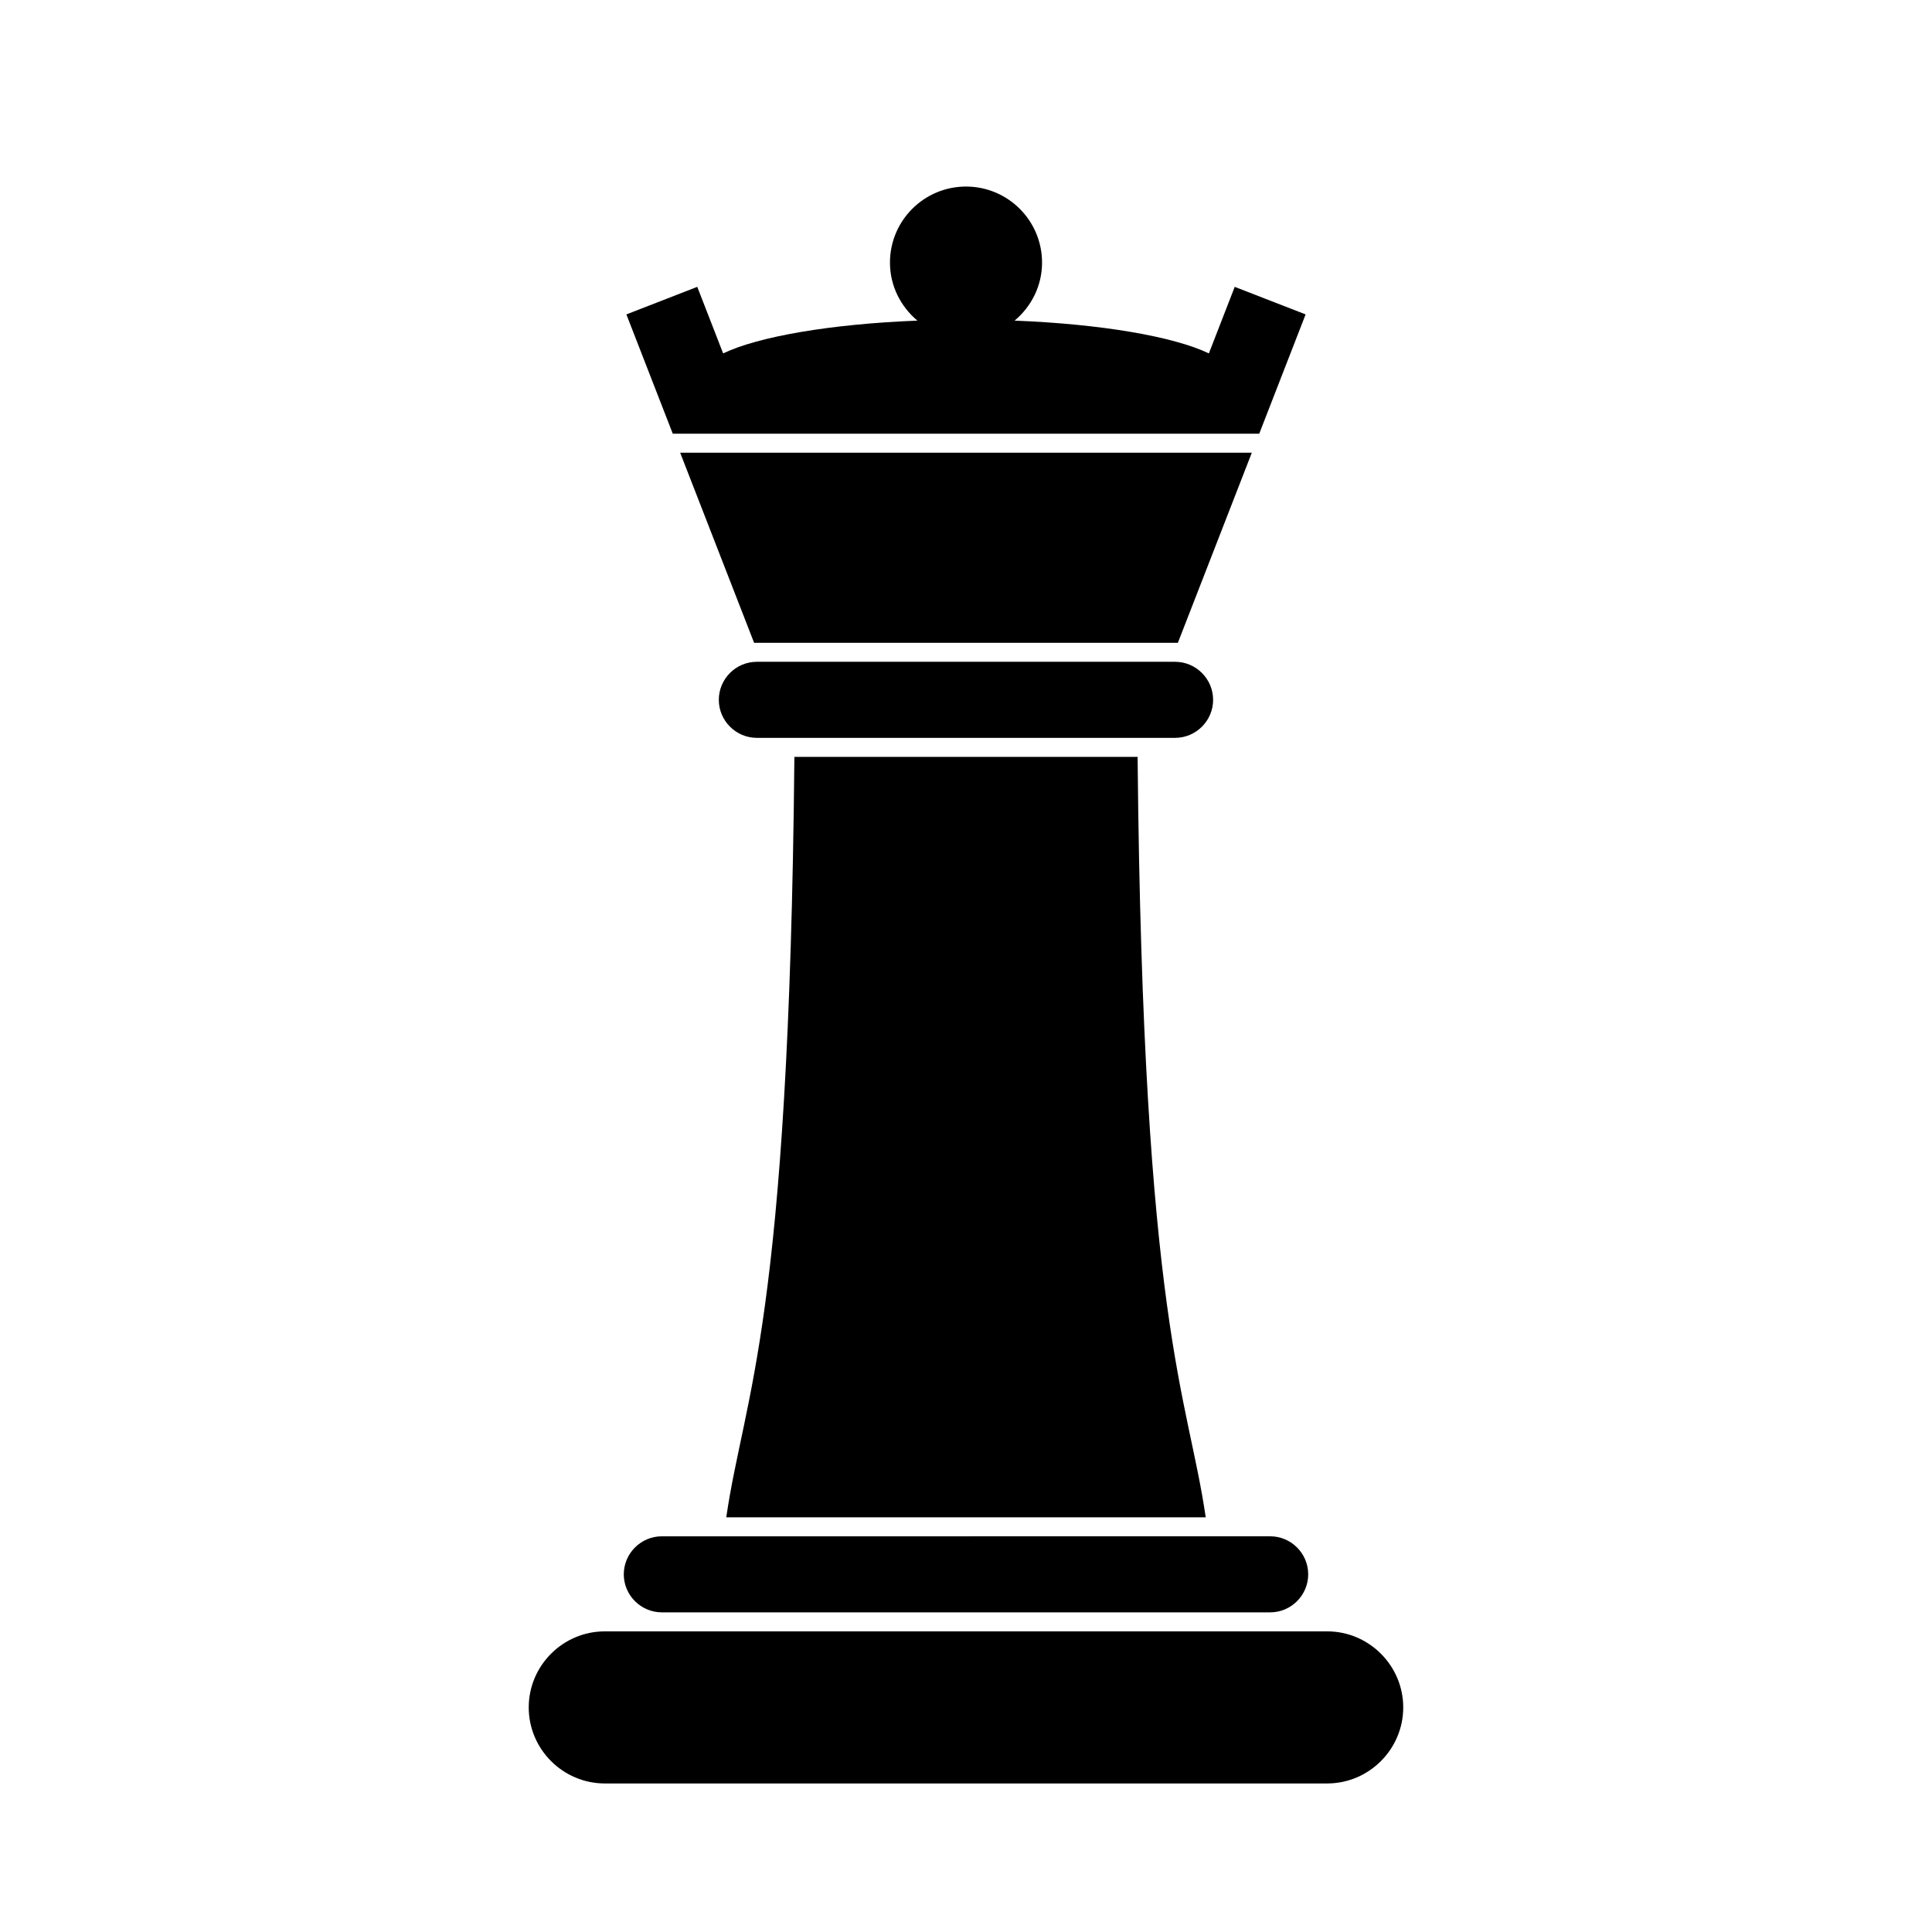
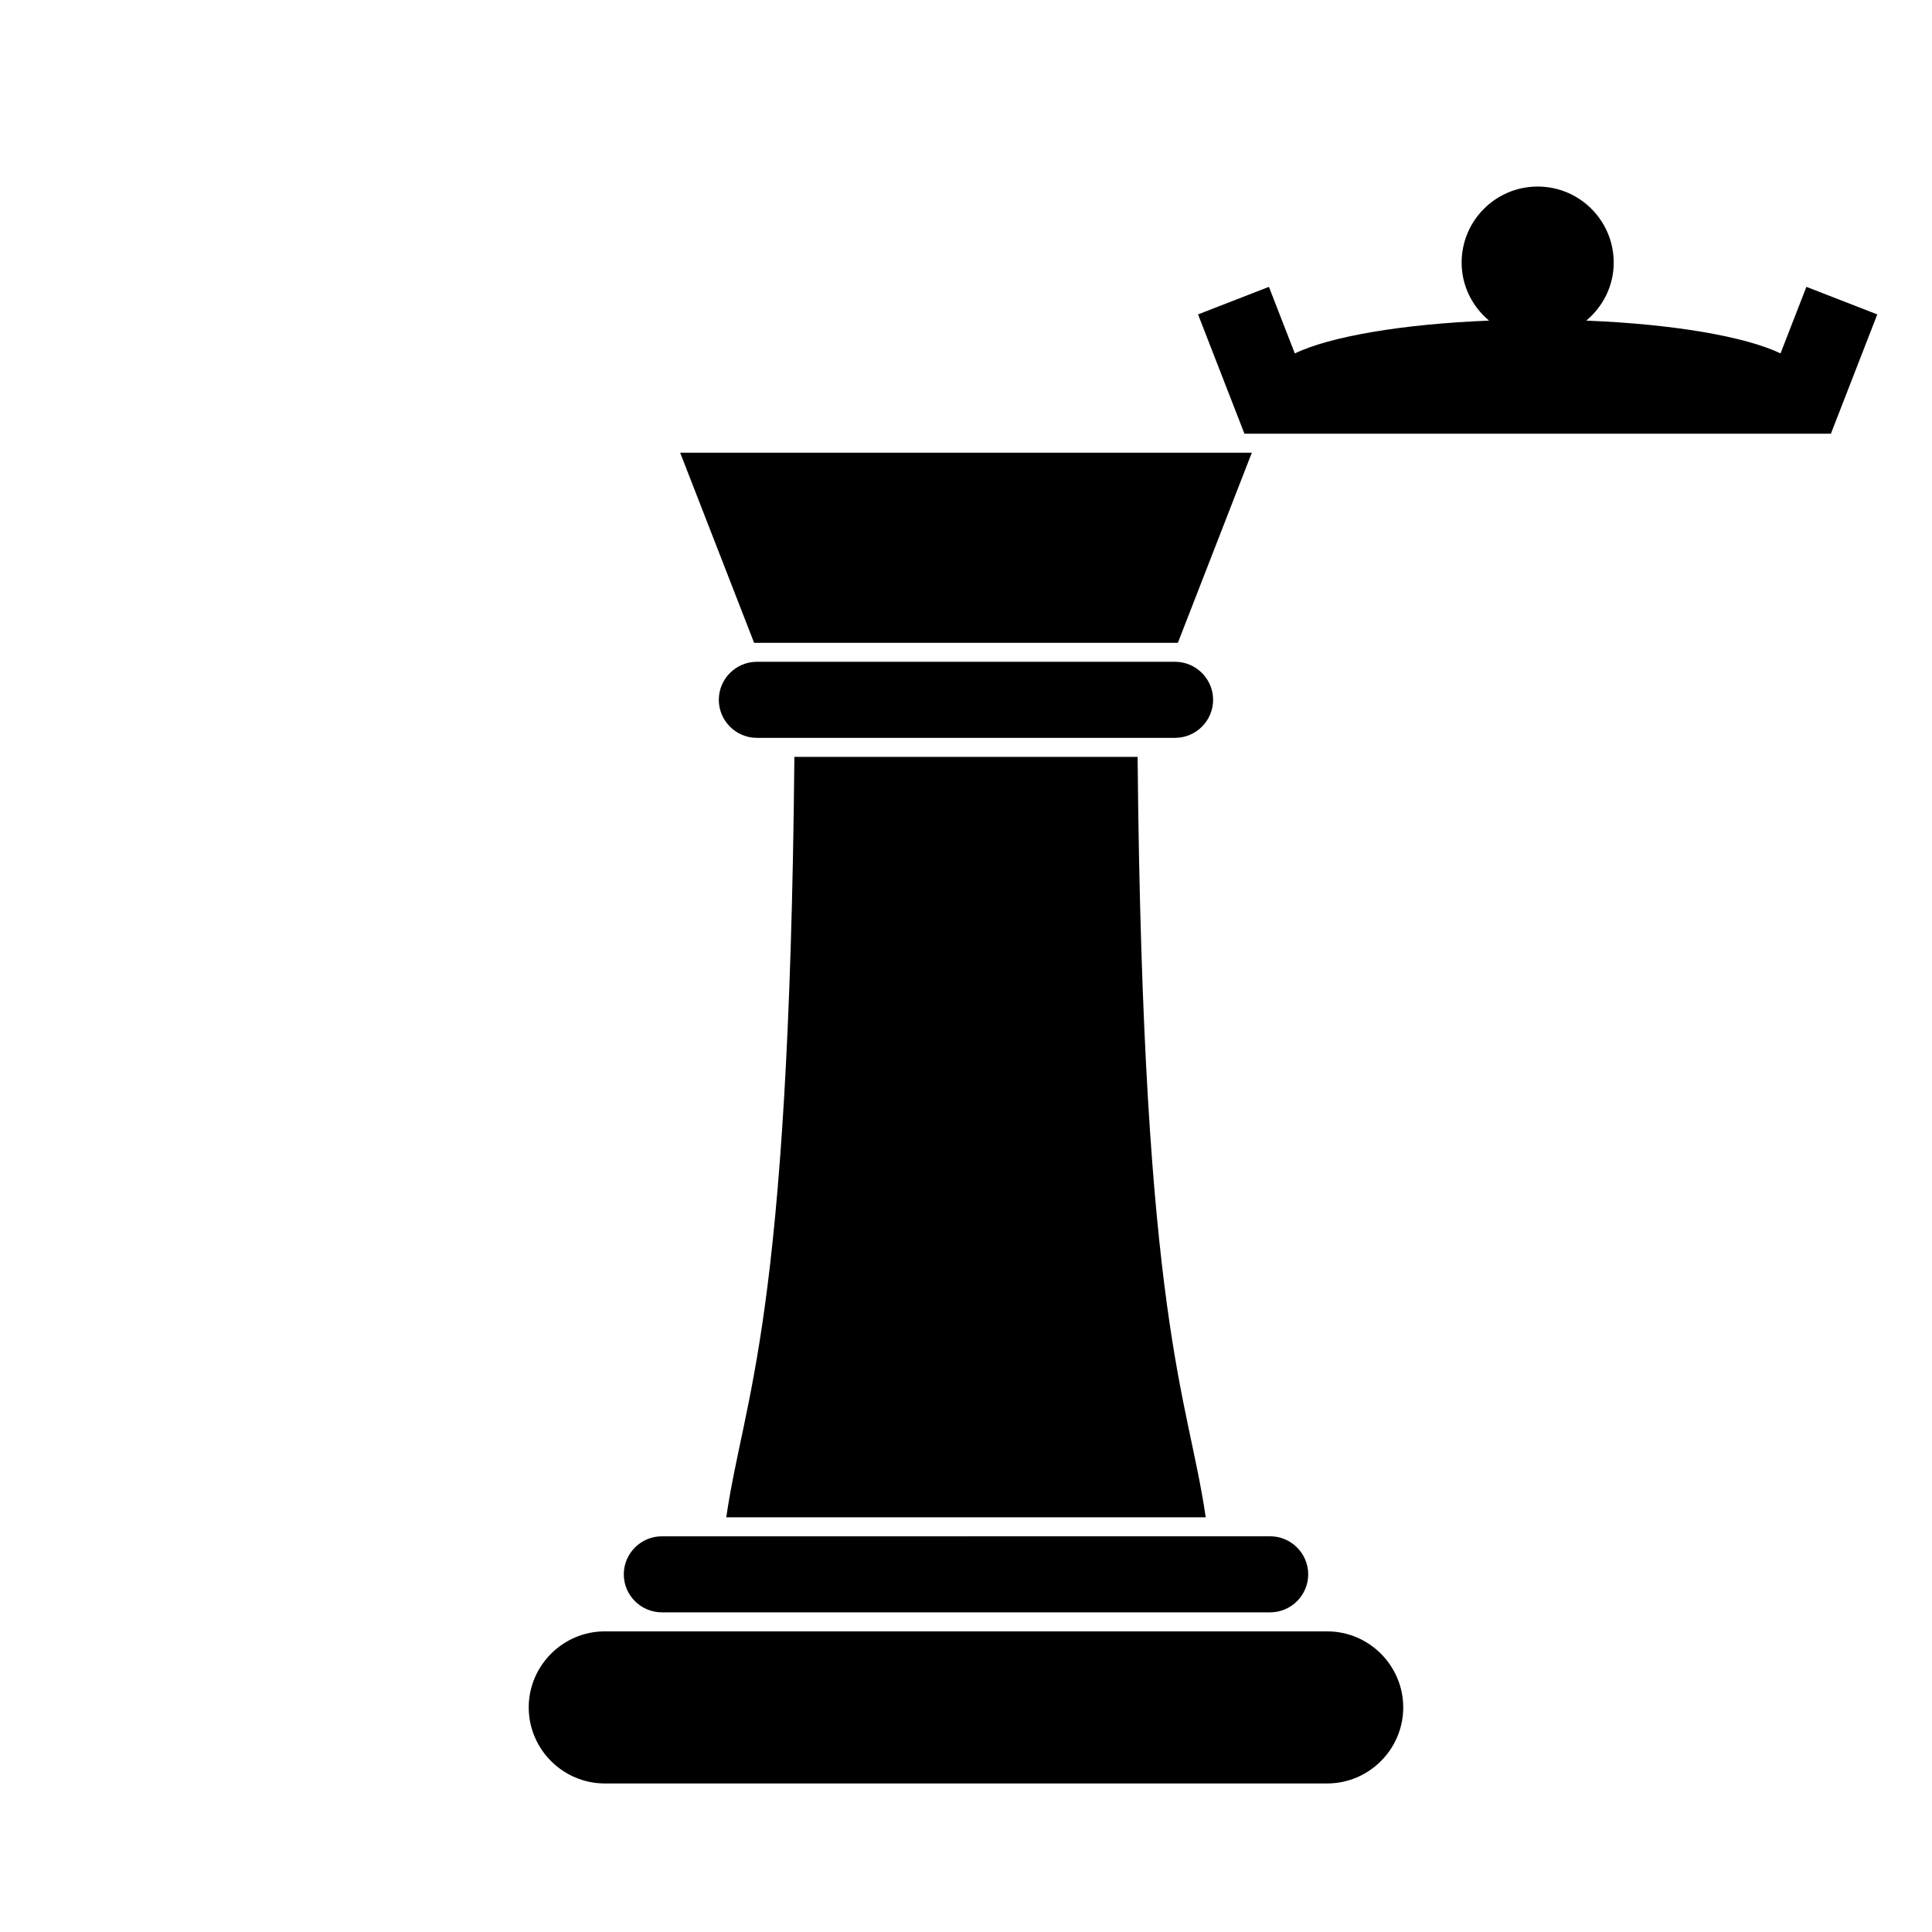
<svg xmlns="http://www.w3.org/2000/svg" fill="#000000" width="800px" height="800px" version="1.1" viewBox="144 144 512 512">
-   <path d="m465.49 329.46c0 5.543-4.535 10.078-10.078 10.078h-110.84c-5.543 0-10.078-4.535-10.078-10.078 0-5.543 4.535-10.078 10.078-10.078h110.84c5.543 0.004 10.074 4.535 10.074 10.078zm-146.1 241.83h161.22c5.543 0 10.078-4.535 10.078-10.078 0-5.543-4.535-10.078-10.078-10.078l-161.22 0.004c-5.543 0-10.078 4.535-10.078 10.078 0 5.539 4.535 10.074 10.078 10.074zm176.33 5.039h-191.45c-11.082 0-20.152 9.07-20.152 20.152s9.07 20.152 20.152 20.152h191.45c11.082 0 20.152-9.07 20.152-20.152s-9.07-20.152-20.152-20.152zm-141.2-231.75c-1.395 150.84-13.285 168.84-18.051 201.52h127.06c-4.766-32.684-16.656-50.68-18.051-201.52zm-30.27-80.609 19.598 50.383h112.3l19.598-50.383zm153.46-5.035 12.293-31.613-18.785-7.305-6.856 17.637c-9.324-4.465-28.418-7.773-51.48-8.688 4.41-3.699 7.273-9.176 7.273-15.375 0-11.125-9.023-20.152-20.152-20.152s-20.152 9.027-20.152 20.152c0 6.203 2.863 11.68 7.269 15.375-23.059 0.91-42.152 4.223-51.48 8.688l-6.856-17.637-18.785 7.305 12.293 31.613z" />
+   <path d="m465.49 329.46c0 5.543-4.535 10.078-10.078 10.078h-110.84c-5.543 0-10.078-4.535-10.078-10.078 0-5.543 4.535-10.078 10.078-10.078h110.84c5.543 0.004 10.074 4.535 10.074 10.078zm-146.1 241.83h161.22c5.543 0 10.078-4.535 10.078-10.078 0-5.543-4.535-10.078-10.078-10.078l-161.22 0.004c-5.543 0-10.078 4.535-10.078 10.078 0 5.539 4.535 10.074 10.078 10.074zm176.33 5.039h-191.45c-11.082 0-20.152 9.07-20.152 20.152s9.07 20.152 20.152 20.152h191.45c11.082 0 20.152-9.07 20.152-20.152s-9.07-20.152-20.152-20.152zm-141.2-231.75c-1.395 150.84-13.285 168.84-18.051 201.52h127.06c-4.766-32.684-16.656-50.68-18.051-201.52zm-30.27-80.609 19.598 50.383h112.3l19.598-50.383m153.46-5.035 12.293-31.613-18.785-7.305-6.856 17.637c-9.324-4.465-28.418-7.773-51.48-8.688 4.41-3.699 7.273-9.176 7.273-15.375 0-11.125-9.023-20.152-20.152-20.152s-20.152 9.027-20.152 20.152c0 6.203 2.863 11.68 7.269 15.375-23.059 0.91-42.152 4.223-51.48 8.688l-6.856-17.637-18.785 7.305 12.293 31.613z" />
</svg>